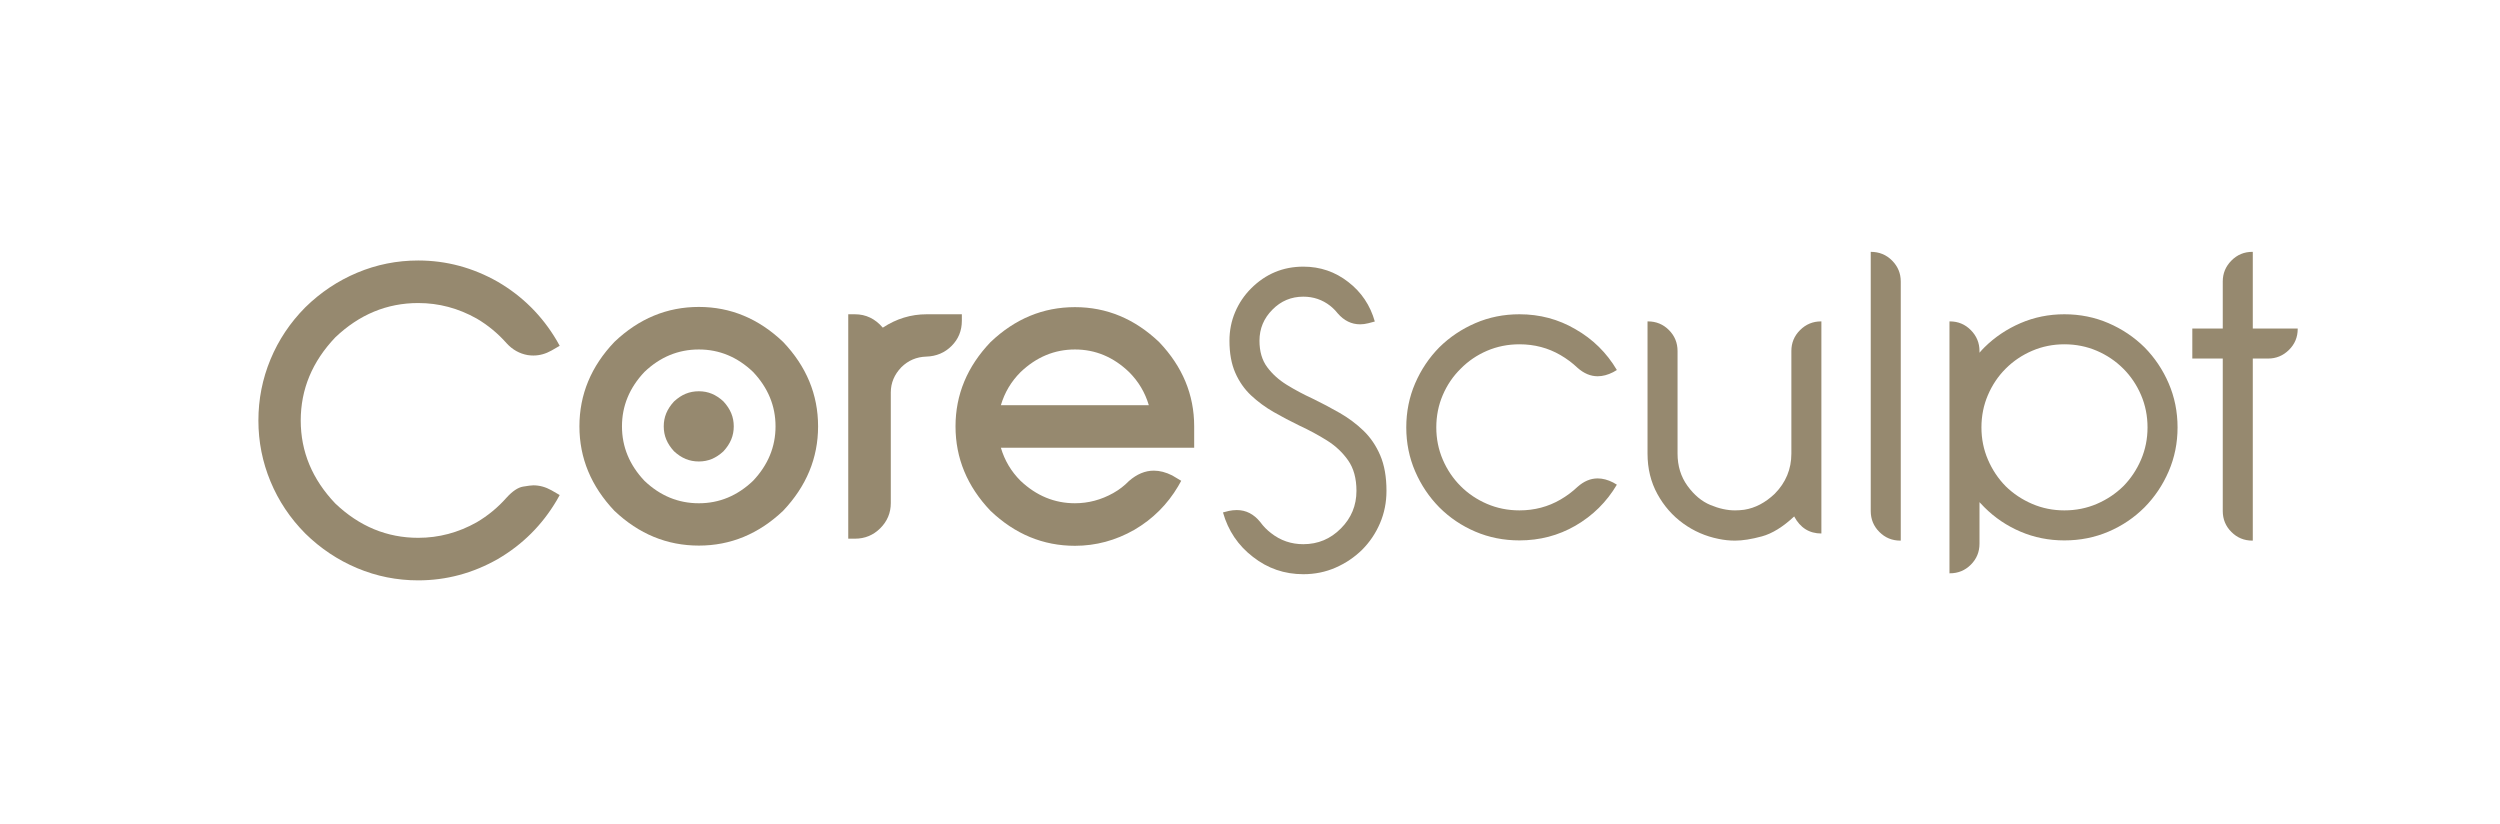
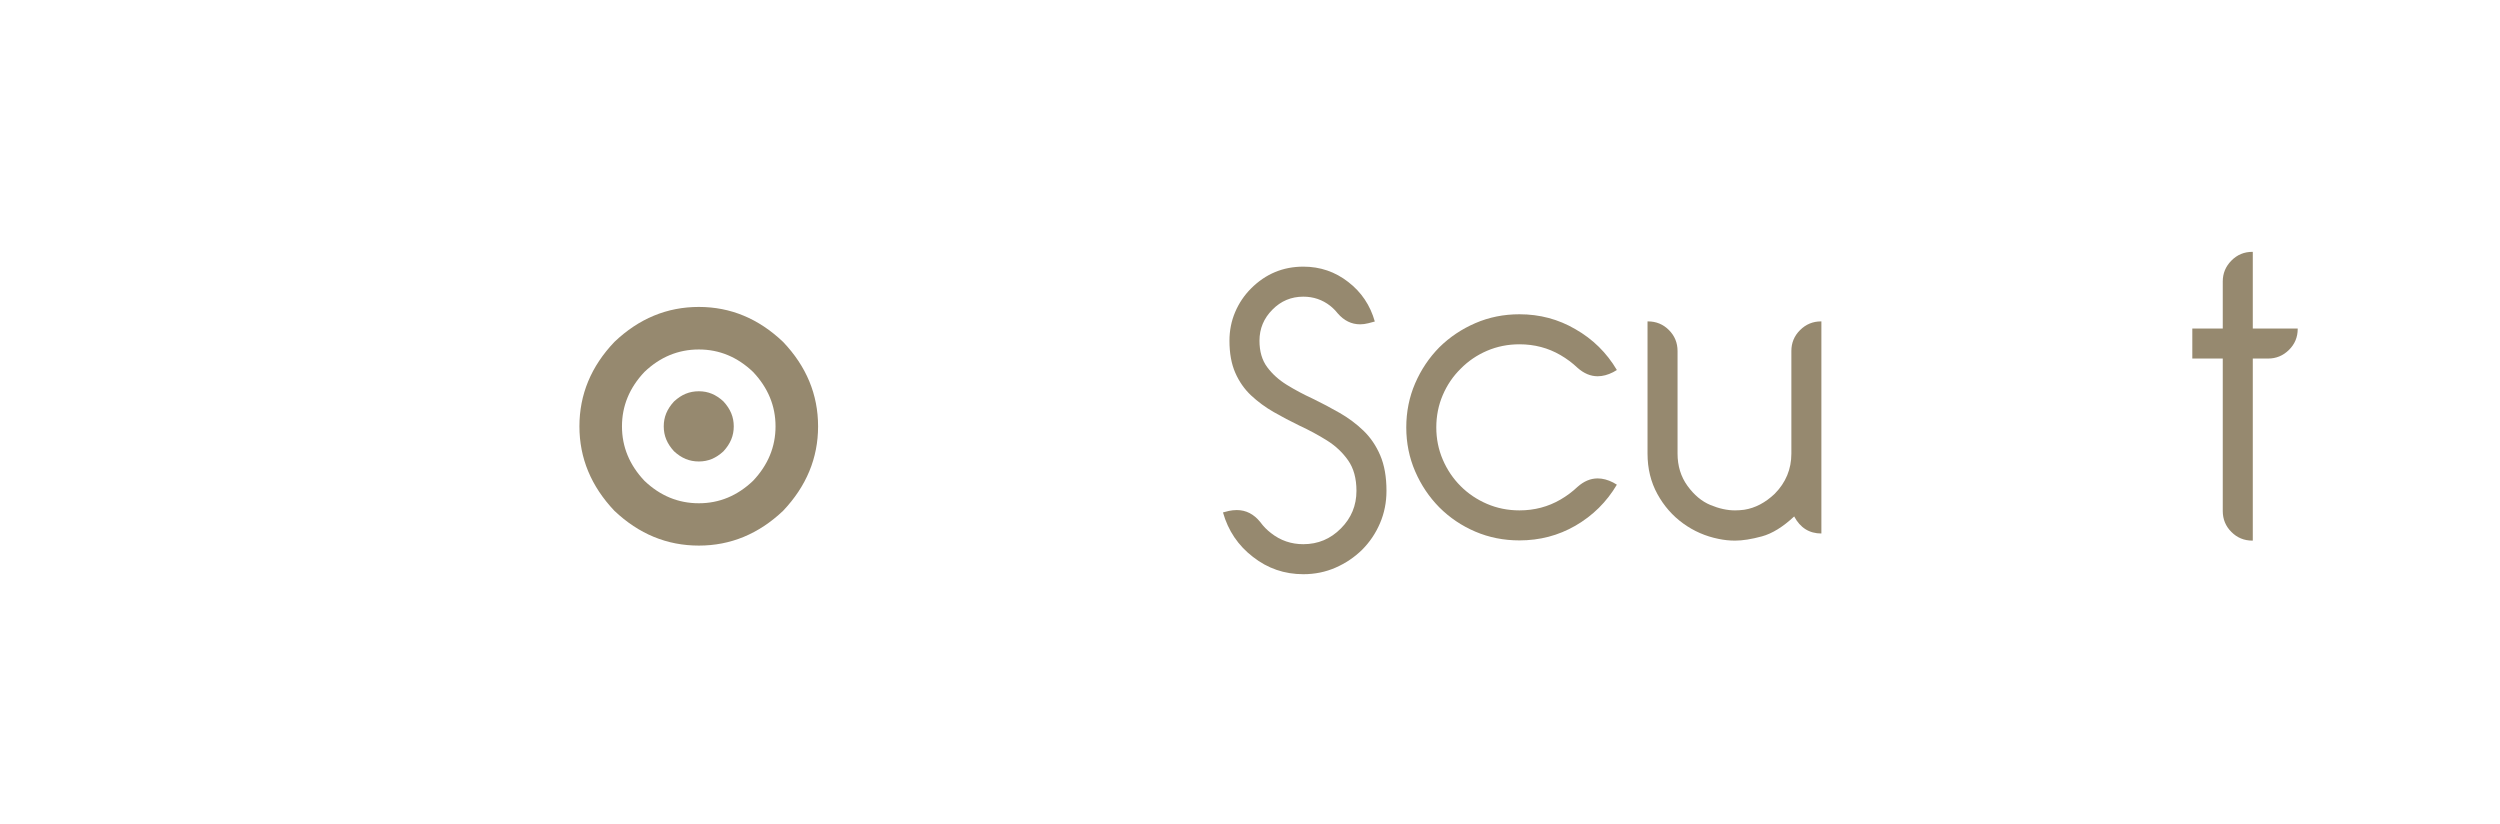
<svg xmlns="http://www.w3.org/2000/svg" width="695" height="229" viewBox="0 0 695 229" fill="none">
-   <path d="M140.824 95.414C138.423 92.692 135.66 90.41 132.539 88.569C127.415 85.686 121.991 84.245 116.267 84.245C107.58 84.245 99.895 87.427 93.21 93.791C86.806 100.517 83.603 108.222 83.603 116.909C83.603 125.554 86.806 133.241 93.21 139.966C99.895 146.331 107.58 149.513 116.267 149.513C121.991 149.513 127.415 148.071 132.539 145.189C135.66 143.347 138.423 141.066 140.824 138.345C142.466 136.543 143.987 135.522 145.387 135.282C146.788 135.042 147.75 134.922 148.27 134.922C149.991 134.922 151.672 135.383 153.314 136.303L155.595 137.623L154.754 139.125C150.711 145.97 145.268 151.393 138.423 155.397C131.458 159.359 124.072 161.341 116.267 161.341C110.343 161.341 104.688 160.21 99.304 157.949C93.92 155.687 89.107 152.475 84.864 148.311C80.66 144.069 77.438 139.245 75.196 133.841C72.955 128.438 71.835 122.793 71.835 116.909C71.835 110.985 72.955 105.321 75.196 99.917C77.438 94.513 80.66 89.689 84.864 85.446C89.107 81.284 93.92 78.07 99.304 75.81C104.688 73.549 110.343 72.417 116.267 72.417C124.072 72.417 131.458 74.398 138.423 78.361C145.268 82.365 150.711 87.787 154.754 94.633L155.595 96.134L153.314 97.454C151.672 98.376 149.991 98.835 148.27 98.835C147.75 98.835 147.228 98.796 146.708 98.717C144.427 98.316 142.466 97.216 140.824 95.414Z" fill="#96896F" />
  <path d="M209.354 103.4C204.991 99.237 199.967 97.155 194.283 97.155C188.559 97.155 183.515 99.237 179.152 103.4C174.99 107.803 172.908 112.847 172.908 118.531C172.908 124.215 174.99 129.259 179.152 133.661C183.515 137.824 188.559 139.907 194.283 139.907C199.967 139.907 204.991 137.824 209.354 133.661C213.516 129.259 215.599 124.215 215.599 118.531C215.599 112.847 213.516 107.803 209.354 103.4ZM194.283 85.327C203.09 85.327 210.895 88.57 217.7 95.053C224.184 101.859 227.427 109.684 227.427 118.531C227.427 127.337 224.184 135.163 217.7 142.008C210.895 148.452 203.09 151.675 194.283 151.675C185.436 151.675 177.611 148.452 170.806 142.008C164.322 135.163 161.079 127.337 161.079 118.531C161.079 109.684 164.322 101.859 170.806 95.053C177.611 88.57 185.436 85.327 194.283 85.327Z" fill="#96896F" />
  <path d="M201.124 125.457C199.037 127.389 196.858 128.289 194.278 128.289C191.665 128.289 189.469 127.386 187.38 125.454C185.429 123.328 184.52 121.126 184.52 118.53C184.52 115.934 185.429 113.73 187.38 111.604C189.469 109.672 191.665 108.772 194.278 108.772C196.858 108.772 199.037 109.672 201.124 111.604C203.076 113.73 203.985 115.934 203.985 118.53C203.985 121.126 203.076 123.33 201.124 125.457Z" fill="#96896F" />
-   <path d="M245.42 91.09C249.182 88.609 253.245 87.368 257.609 87.368H267.394V89.17C267.394 91.932 266.445 94.262 264.544 96.165C262.642 98.065 260.29 99.057 257.488 99.136C254.806 99.217 252.504 100.197 250.584 102.078C248.621 104.12 247.641 106.461 247.641 109.104V139.845C247.641 142.568 246.67 144.898 244.729 146.841C242.788 148.782 240.436 149.753 237.673 149.753H235.812V87.368H237.673C240.716 87.368 243.298 88.609 245.42 91.09Z" fill="#96896F" />
-   <path d="M278.243 112.645H319.372C318.331 109.123 316.511 106.061 313.908 103.457C309.546 99.256 304.522 97.155 298.838 97.155C293.154 97.155 288.11 99.256 283.707 103.457C281.104 106.061 279.283 109.123 278.243 112.645ZM278.243 124.473C279.283 127.996 281.104 131.059 283.707 133.66C288.11 137.824 293.154 139.904 298.838 139.904C302.56 139.904 306.103 138.964 309.466 137.083C311.106 136.163 312.568 135.041 313.848 133.721C316.05 131.799 318.352 130.839 320.754 130.839C322.395 130.839 324.096 131.279 325.856 132.16L328.379 133.66L327.539 135.161C324.536 140.245 320.474 144.288 315.35 147.289C310.146 150.252 304.642 151.733 298.838 151.733C289.991 151.733 282.166 148.491 275.36 142.007C268.876 135.201 265.634 127.376 265.634 118.529C265.634 109.724 268.876 101.917 275.36 95.113C282.166 88.628 289.991 85.385 298.838 85.385C307.644 85.385 315.45 88.628 322.255 95.113C328.739 101.917 331.982 109.724 331.982 118.529V124.473H278.243Z" fill="#96896F" />
  <path d="M371.871 87.098C371.231 86.297 370.53 85.597 369.77 84.997C367.609 83.315 365.126 82.474 362.325 82.474C358.961 82.474 356.099 83.675 353.738 86.077C351.337 88.478 350.135 91.361 350.135 94.723C350.135 97.685 350.846 100.126 352.267 102.049C353.687 103.97 355.519 105.622 357.761 107.002C360.003 108.383 362.385 109.654 364.906 110.815C367.467 112.057 369.97 113.377 372.411 114.778C374.853 116.179 377.055 117.819 379.015 119.701C380.978 121.582 382.539 123.874 383.699 126.575C384.861 129.278 385.441 132.57 385.441 136.454C385.441 139.655 384.841 142.658 383.639 145.459C382.439 148.262 380.778 150.725 378.657 152.846C376.534 154.926 374.082 156.578 371.301 157.798C368.518 159.019 365.526 159.63 362.325 159.63C357.081 159.63 352.417 158.029 348.334 154.827C344.211 151.665 341.429 147.542 339.987 142.458L341.609 142.037C342.37 141.878 343.11 141.797 343.831 141.797C346.393 141.797 348.574 142.918 350.375 145.159C351.217 146.321 352.217 147.342 353.378 148.222C355.979 150.263 358.961 151.285 362.325 151.285C366.407 151.285 369.89 149.823 372.773 146.902C375.654 144.018 377.095 140.537 377.095 136.454C377.095 133.011 376.325 130.189 374.783 127.987C373.242 125.786 371.271 123.934 368.869 122.433C366.467 120.933 363.926 119.562 361.243 118.321C358.762 117.119 356.37 115.858 354.067 114.538C351.766 113.217 349.685 111.685 347.823 109.945C345.962 108.203 344.491 106.102 343.41 103.639C342.33 101.178 341.789 98.206 341.789 94.723C341.789 91.882 342.319 89.219 343.381 86.737C344.441 84.255 345.913 82.074 347.794 80.193C351.837 76.15 356.679 74.127 362.325 74.127C367.009 74.127 371.171 75.55 374.813 78.391C378.455 81.193 380.918 84.855 382.198 89.379L380.398 89.859C379.597 90.061 378.837 90.161 378.117 90.161C375.714 90.161 373.631 89.139 371.871 87.098Z" fill="#96896F" />
  <path d="M449.487 134.742C446.644 139.546 442.802 143.347 437.959 146.15C433.236 148.872 428.051 150.232 422.407 150.232C418.044 150.232 413.96 149.422 410.159 147.8C406.355 146.179 403.014 143.928 400.131 141.046C397.29 138.163 395.048 134.822 393.406 131.018C391.766 127.215 390.944 123.154 390.944 118.828C390.944 114.467 391.766 110.383 393.406 106.58C395.048 102.778 397.29 99.436 400.131 96.552C403.014 93.712 406.355 91.47 410.159 89.828C413.96 88.187 418.044 87.367 422.407 87.367C428.051 87.367 433.236 88.748 437.959 91.51C442.802 94.271 446.644 98.054 449.487 102.858L448.466 103.458C446.986 104.219 445.544 104.6 444.143 104.6C442.182 104.6 440.32 103.819 438.559 102.258C437.119 100.896 435.536 99.715 433.815 98.715C430.374 96.714 426.571 95.714 422.407 95.714C419.204 95.714 416.203 96.314 413.402 97.514C410.599 98.715 408.158 100.376 406.075 102.498C403.955 104.579 402.292 107.022 401.092 109.824C399.891 112.624 399.291 115.627 399.291 118.828C399.291 121.991 399.891 124.974 401.092 127.775C402.292 130.578 403.955 133.04 406.075 135.16C408.158 137.243 410.599 138.883 413.402 140.086C416.203 141.286 419.204 141.886 422.407 141.886C426.571 141.886 430.374 140.884 433.815 138.883C435.536 137.883 437.119 136.703 438.559 135.342C440.32 133.78 442.182 132.999 444.143 132.999C445.544 132.999 446.986 133.38 448.466 134.14L449.487 134.742Z" fill="#96896F" />
  <path d="M506.347 89.349V148.312C502.986 148.312 500.463 146.73 498.782 143.568C495.659 146.489 492.657 148.341 489.775 149.122C486.893 149.902 484.411 150.293 482.33 150.293C480.81 150.293 479.287 150.133 477.766 149.813C474.163 149.093 470.882 147.661 467.921 145.52C464.958 143.377 462.566 140.646 460.745 137.322C458.923 134.001 458.013 130.258 458.013 126.096V89.349H458.133C460.415 89.349 462.357 90.15 463.957 91.75C465.558 93.352 466.359 95.293 466.359 97.574V126.096C466.359 129.538 467.279 132.53 469.121 135.072C470.962 137.613 473.083 139.385 475.486 140.385C477.887 141.386 480.169 141.886 482.33 141.886C483.17 141.886 484.031 141.826 484.913 141.708C487.954 141.226 490.775 139.745 493.378 137.264C496.461 134.141 498.001 130.418 498.001 126.096V97.574C498.001 95.293 498.813 93.352 500.433 91.75C502.054 90.15 503.986 89.349 506.227 89.349H506.347Z" fill="#96896F" />
-   <path d="M520.065 70.014C522.427 70.014 524.409 70.825 526.009 72.446C527.611 74.068 528.412 75.998 528.412 78.241V150.293H528.292C526.009 150.293 524.068 149.492 522.468 147.89C520.867 146.29 520.065 144.349 520.065 142.066V70.014Z" fill="#96896F" />
-   <path d="M573.897 141.887C577.098 141.887 580.101 141.287 582.904 140.086C585.705 138.884 588.166 137.244 590.289 135.162C592.369 133.04 594.012 130.579 595.212 127.776C596.413 124.974 597.013 121.992 597.013 118.83C597.013 115.628 596.413 112.626 595.212 109.824C594.012 107.023 592.369 104.58 590.289 102.499C588.166 100.376 585.705 98.716 582.904 97.515C580.101 96.314 577.098 95.714 573.897 95.714C570.734 95.714 567.753 96.314 564.95 97.515C562.148 98.716 559.686 100.376 557.565 102.499C555.482 104.58 553.842 107.023 552.642 109.824C551.44 112.626 550.84 115.628 550.84 118.83C550.84 121.992 551.44 124.974 552.642 127.776C553.842 130.579 555.482 133.04 557.565 135.162C559.686 137.244 562.148 138.884 564.95 140.086C567.753 141.287 570.734 141.887 573.897 141.887ZM541.953 159.379V89.35H542.074C544.356 89.35 546.297 90.159 547.898 91.78C549.498 93.403 550.3 95.334 550.3 97.575V98.055C550.74 97.535 551.201 97.034 551.681 96.554C554.562 93.712 557.905 91.47 561.708 89.83C565.51 88.188 569.573 87.367 573.897 87.367C578.26 87.367 582.342 88.188 586.146 89.83C589.948 91.47 593.29 93.712 596.173 96.554C599.014 99.436 601.257 102.779 602.897 106.582C604.538 110.384 605.36 114.468 605.36 118.83C605.36 123.154 604.538 127.216 602.897 131.019C601.257 134.822 599.014 138.164 596.173 141.046C593.29 143.928 589.948 146.18 586.146 147.802C582.342 149.422 578.26 150.234 573.897 150.234C569.573 150.234 565.51 149.422 561.708 147.802C557.905 146.18 554.562 143.928 551.681 141.046C551.201 140.567 550.74 140.086 550.3 139.606V151.154C550.3 153.435 549.498 155.376 547.898 156.978C546.297 158.579 544.356 159.379 542.074 159.379H541.953Z" fill="#96896F" />
  <path d="M626.275 99.676V150.293H626.155C623.872 150.293 621.931 149.492 620.331 147.89C618.73 146.29 617.928 144.349 617.928 142.066V99.676H609.463V91.33H617.928V78.241C617.928 75.998 618.73 74.068 620.331 72.446C621.931 70.825 623.872 70.014 626.155 70.014H626.275V91.33H638.763V91.45C638.763 93.732 637.954 95.673 636.332 97.274C634.711 98.876 632.779 99.676 630.538 99.676H626.275Z" fill="#96896F" />
</svg>